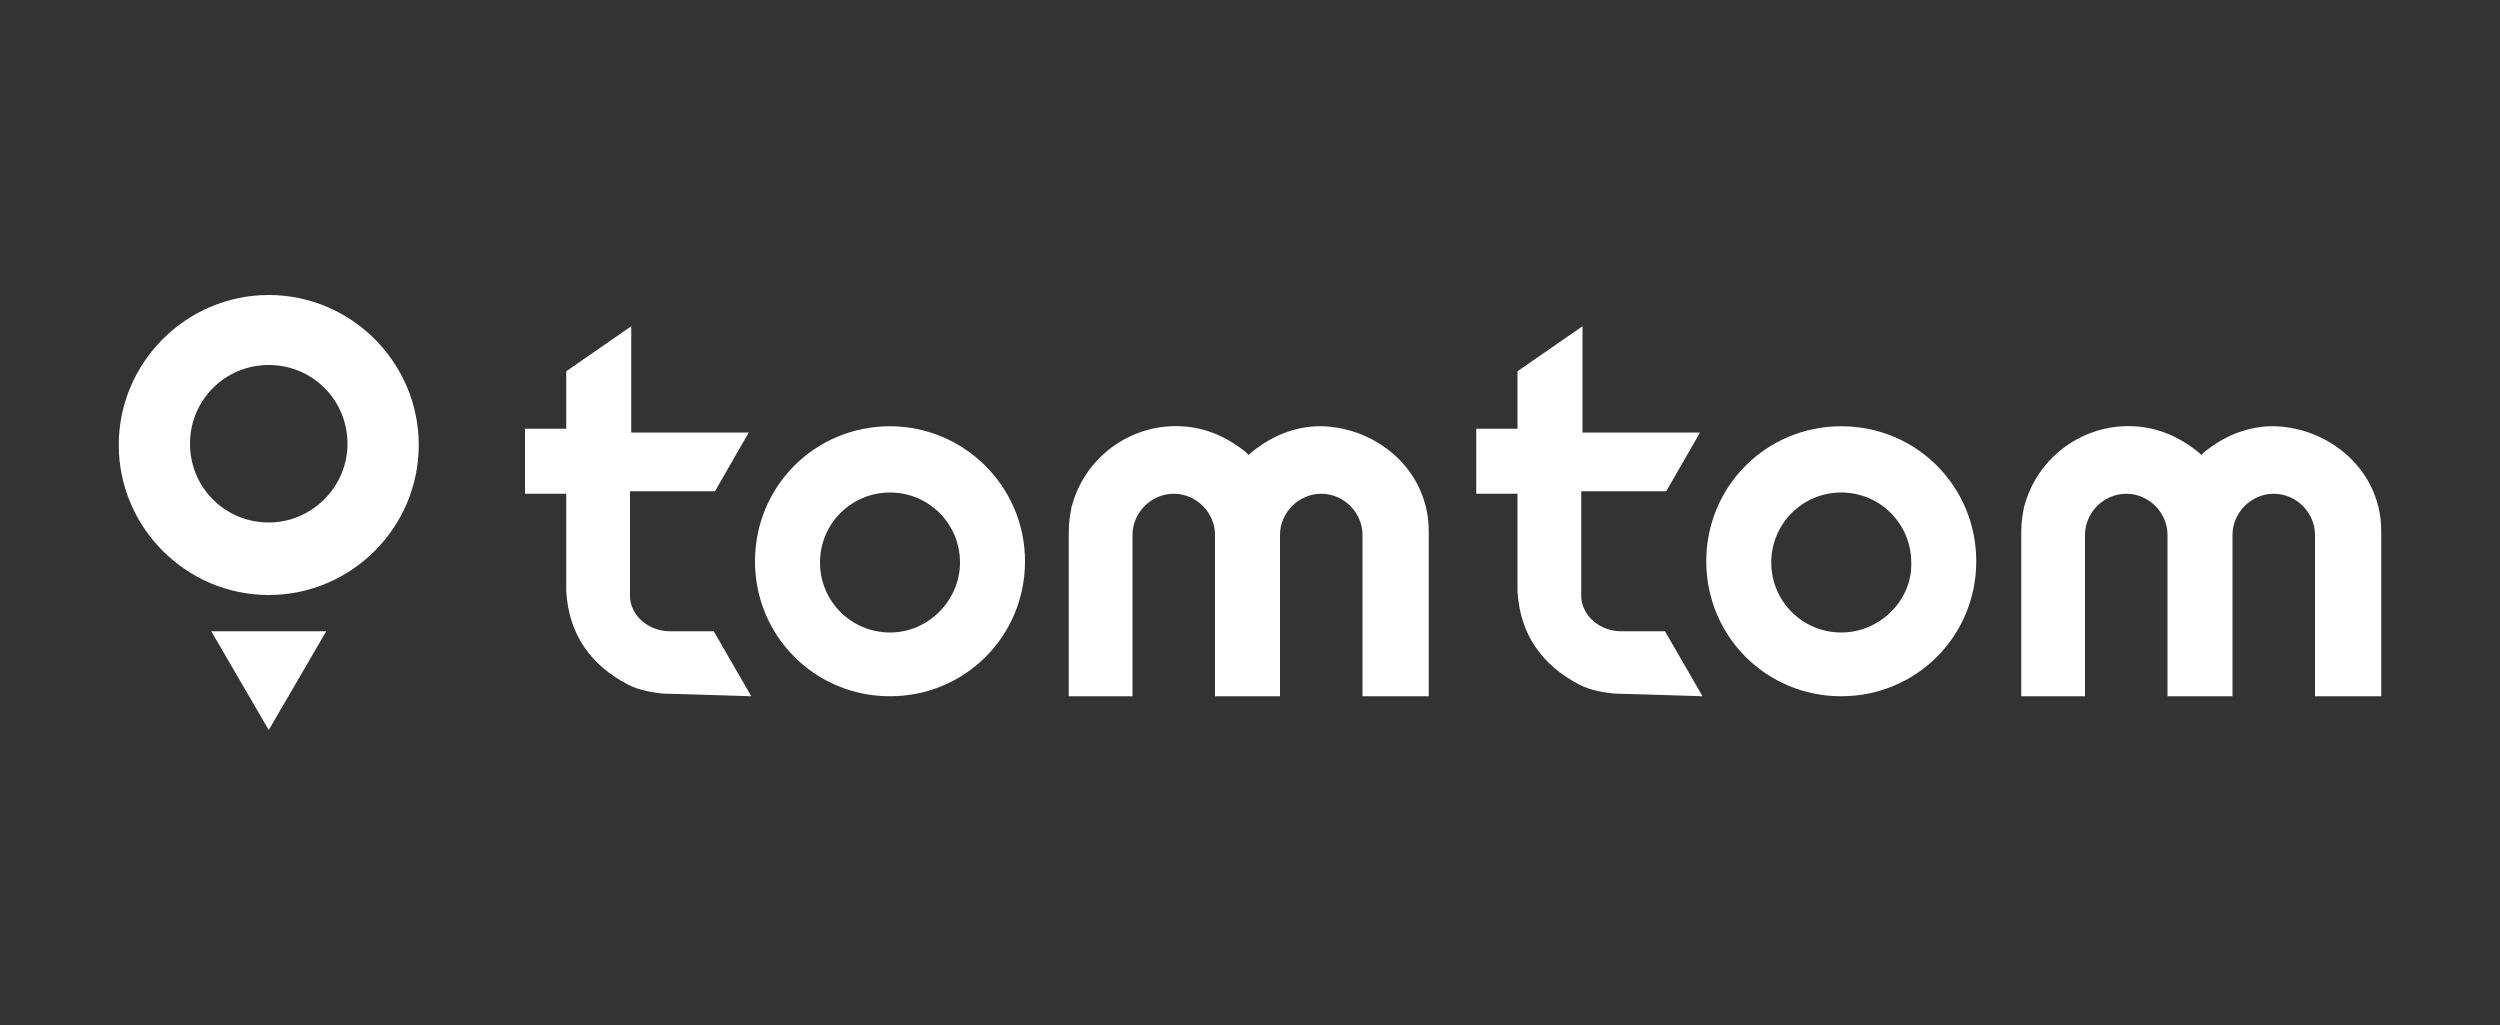
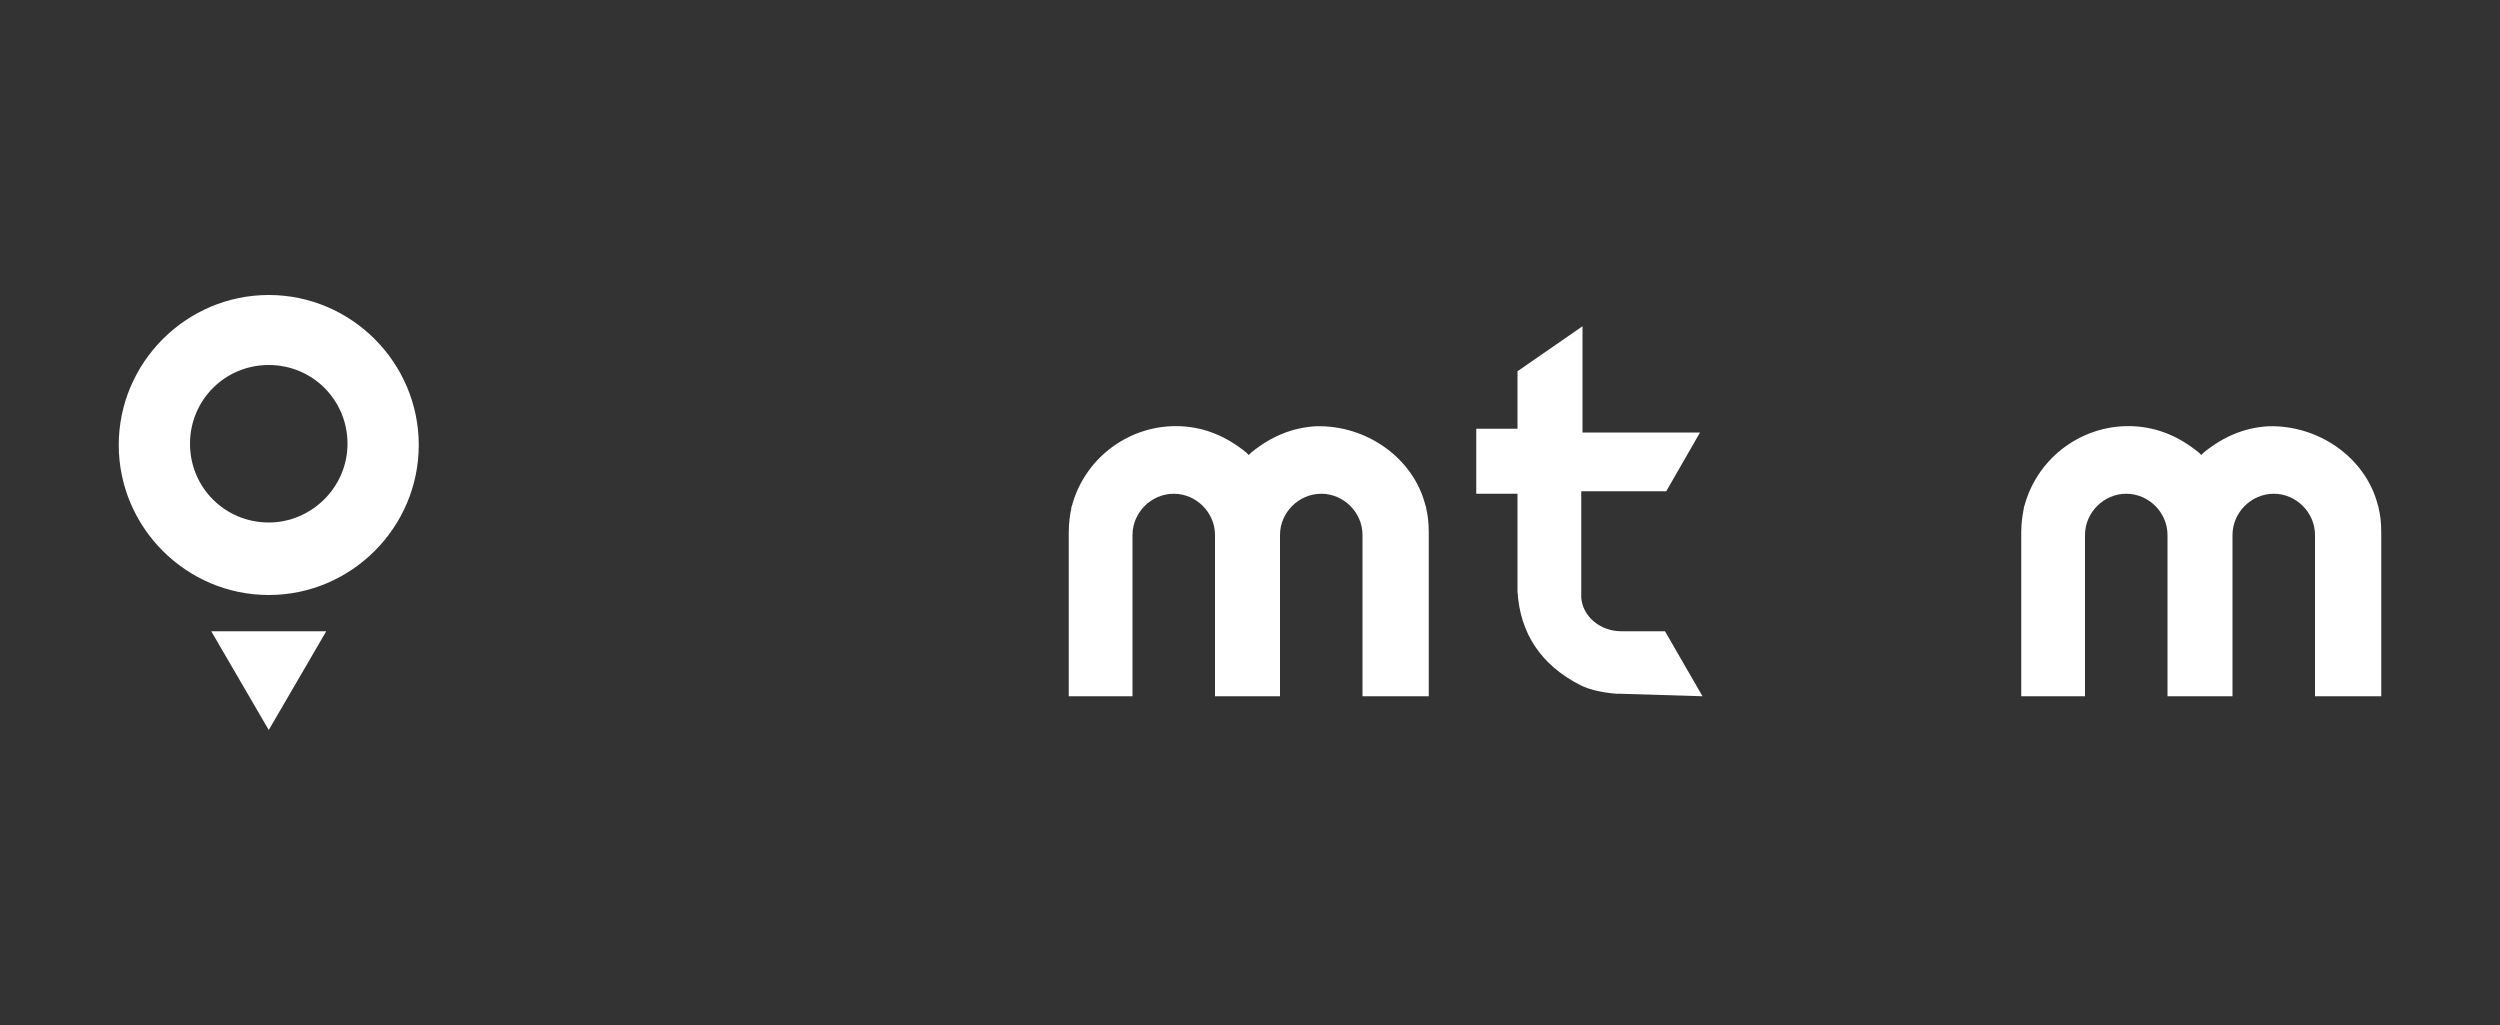
<svg xmlns="http://www.w3.org/2000/svg" version="1.1" id="a" x="0px" y="0px" viewBox="0 0 200 82" style="enable-background:new 0 0 200 82;" xml:space="preserve">
  <rect x="0" y="0" width="200" height="82" fill="#333333" stroke="none" />
  <style type="text/css">
	.st0{fill:#FFFFFF;}
</style>
  <g>
    <g>
      <g>
        <polygon class="st0" points="21.5,58.4 26.1,50.5 16.9,50.5    " />
      </g>
      <path class="st0" d="M21.5,23.6c-6.6,0-12,5.4-12,12s5.4,12,12,12s12-5.4,12-12S28.1,23.6,21.5,23.6z M21.5,41.8    c-3.5,0-6.3-2.8-6.3-6.3s2.8-6.3,6.3-6.3s6.3,2.8,6.3,6.3S24.9,41.8,21.5,41.8z" />
    </g>
    <g>
-       <path class="st0" d="M71.2,34.1c-6,0-10.8,4.8-10.8,10.8s4.8,10.8,10.8,10.8c6,0,10.8-4.8,10.8-10.8S77.1,34.1,71.2,34.1z     M71.2,50.6c-3.1,0-5.6-2.5-5.6-5.6c0-3.1,2.5-5.6,5.6-5.6c3.1,0,5.6,2.5,5.6,5.6C76.8,48,74.3,50.6,71.2,50.6z" />
      <path class="st0" d="M109.2,55.7h5.1l0-13.1c0-0.9-0.1-1.5-0.2-1.9c0-0.2-0.1-0.3-0.1-0.4c-1-3.7-4.7-6.3-8.7-6.2    c-1.9,0.1-3.6,0.8-5.2,2.1l-0.2,0.2l-0.2-0.2c-1.6-1.3-3.3-2-5.2-2.1c-4-0.2-7.6,2.4-8.7,6.2c0,0.1-0.1,0.2-0.1,0.4    c-0.1,0.5-0.2,1.1-0.2,1.9l0,13.1h5.1V42.8c0-1.8,1.5-3.3,3.3-3.3c1.8,0,3.3,1.5,3.3,3.3c0,0,0,0,0,0v12.9h5.2l0-12.9    c0-1.8,1.5-3.3,3.3-3.3c1.8,0,3.3,1.5,3.3,3.3V55.7z" />
-       <path class="st0" d="M60.1,55.7l-3-5.2c-0.6,0-3.3,0-3.5,0c-1.7,0-3.1-1.2-3.2-2.7c0-0.2,0-0.4,0-0.7v-7.8h6.8l2.7-4.7h-9.4v-8.5    l-5.2,3.6v4.6h-3.3v5.2h3.3l0,7c0,0,0,0.3,0,0.4l0,0.4c0.2,3.4,1.9,5.9,5,7.5c0.8,0.4,1.8,0.6,2.9,0.7l0.3,0L60.1,55.7z" />
-       <path class="st0" d="M147.3,34.1c-6,0-10.8,4.8-10.8,10.8s4.8,10.8,10.8,10.8s10.8-4.8,10.8-10.8S153.3,34.1,147.3,34.1z     M147.3,50.6c-3.1,0-5.6-2.5-5.6-5.6c0-3.1,2.5-5.6,5.6-5.6s5.6,2.5,5.6,5.6C153,48,150.4,50.6,147.3,50.6z" />
      <path class="st0" d="M185.4,55.7h5.1l0-13.1c0-0.9-0.1-1.5-0.2-1.9c0-0.2-0.1-0.3-0.1-0.4c-1-3.7-4.7-6.3-8.7-6.2    c-1.9,0.1-3.6,0.8-5.2,2.1l-0.2,0.2l-0.2-0.2c-1.6-1.3-3.3-2-5.2-2.1c-4-0.2-7.6,2.4-8.7,6.2c0,0.1-0.1,0.2-0.1,0.4    c-0.1,0.5-0.2,1.1-0.2,1.9l0,13.1h5.1V42.8c0-1.8,1.5-3.3,3.3-3.3c1.8,0,3.3,1.5,3.3,3.3c0,0,0,0,0,0v12.9h5.2l0-12.9    c0-1.8,1.5-3.3,3.3-3.3c1.8,0,3.3,1.5,3.3,3.3V55.7z" />
      <path class="st0" d="M136.2,55.7l-3-5.2c-0.6,0-3.3,0-3.5,0c-1.7,0-3.1-1.2-3.2-2.7c0-0.2,0-0.4,0-0.7v-7.8h6.8l2.7-4.7h-9.4v-8.5    l-5.2,3.6v4.6h-3.3v5.2h3.3l0,7c0,0,0,0.3,0,0.4l0,0.4c0.2,3.4,1.9,5.9,5,7.5c0.8,0.4,1.8,0.6,2.9,0.7l0.3,0L136.2,55.7z" />
    </g>
  </g>
</svg>